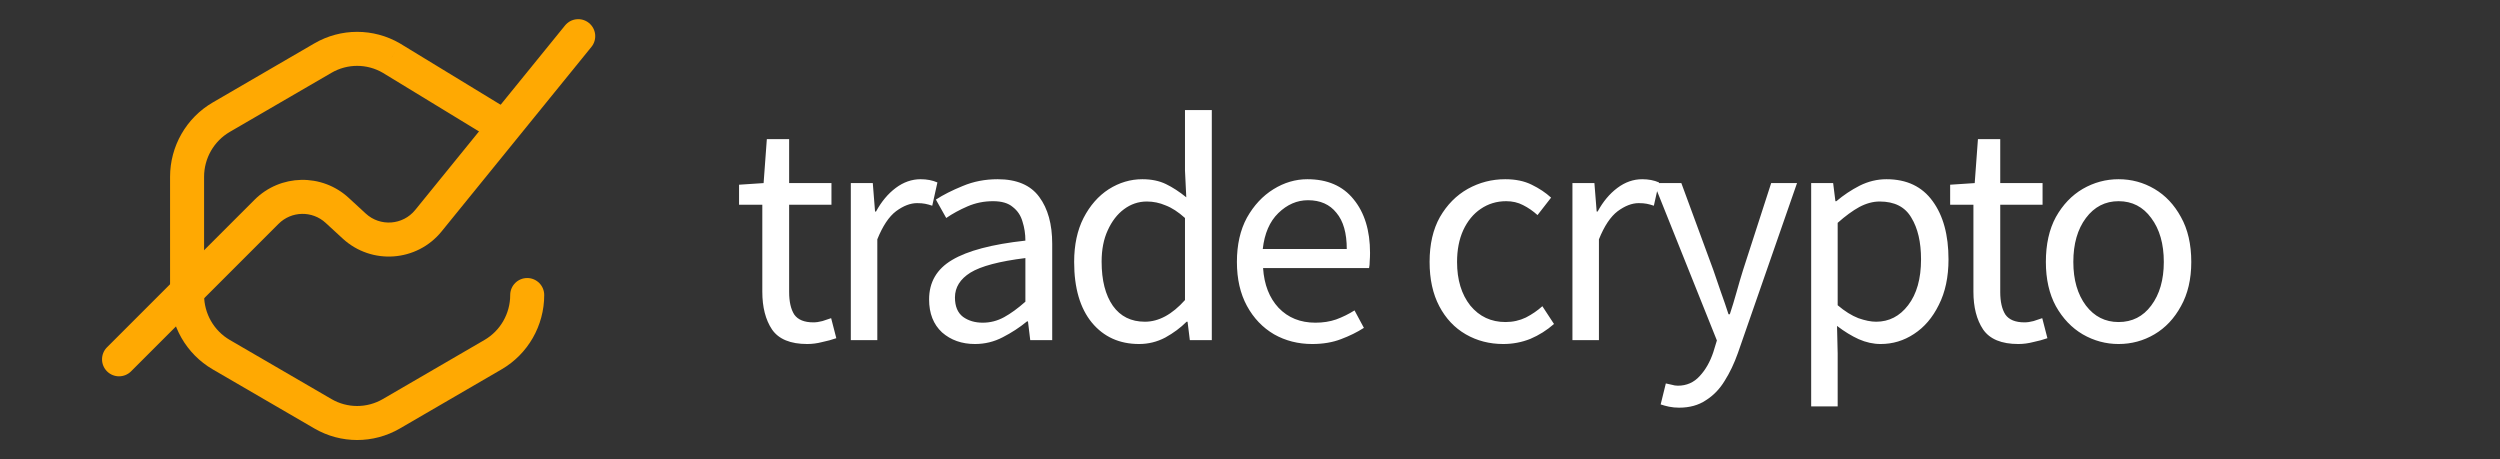
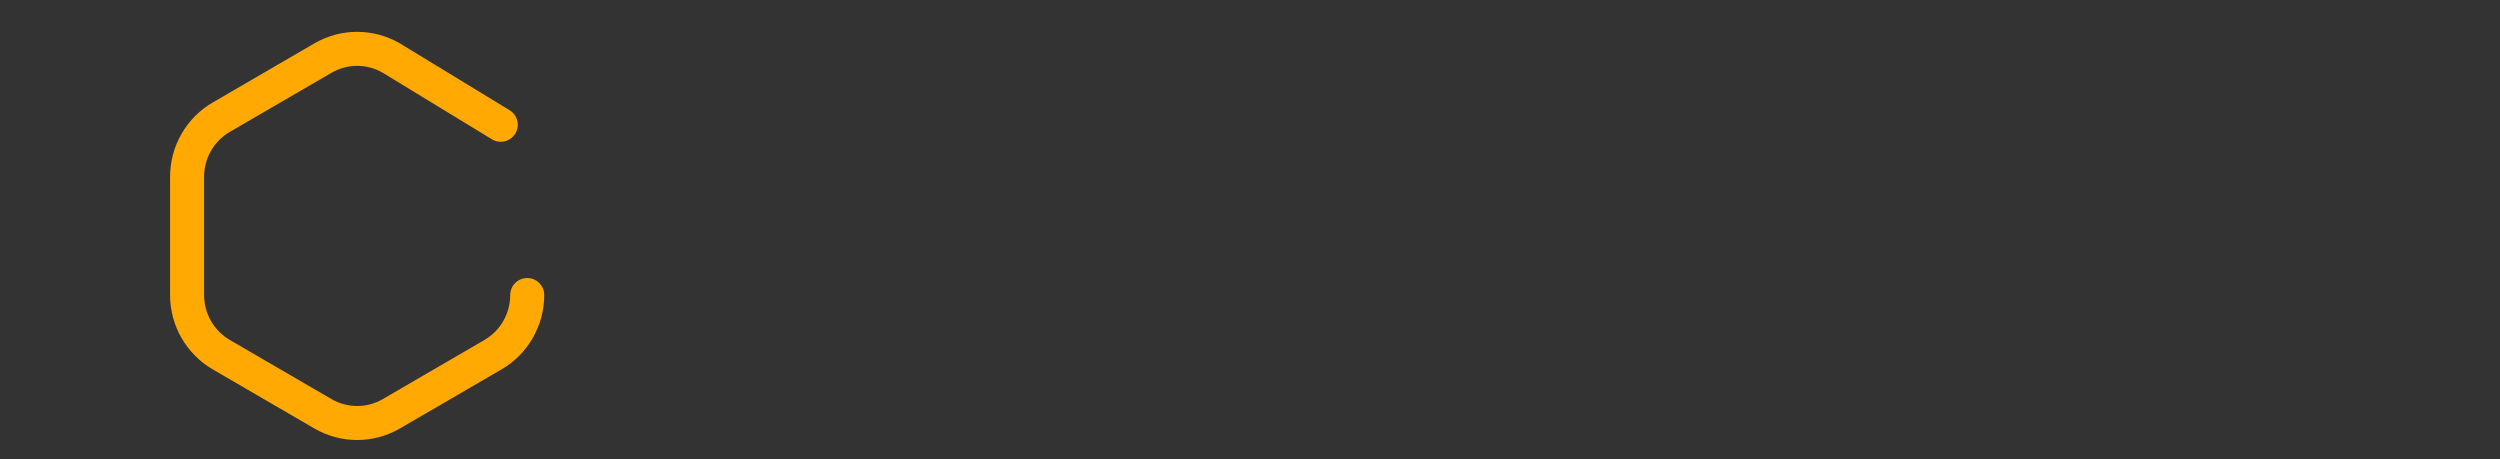
<svg xmlns="http://www.w3.org/2000/svg" width="147" height="27" viewBox="0 0 147 27" fill="none">
  <rect x="0" y="0" width="147" height="27" fill="#333333" stroke="none" />
  <path d="M23.011 3.415L23.531 2.561L23.522 2.556L23.513 2.55L23.011 3.415ZM28.924 8.19C29.396 8.478 30.011 8.328 30.299 7.857C30.586 7.385 30.437 6.77 29.965 6.482L28.924 8.19ZM28.989 20.855L28.487 19.99L28.989 20.855ZM23.011 24.33L23.513 25.195L23.011 24.33ZM18.989 24.33L18.487 25.195L18.989 24.33ZM13.011 20.855L13.513 19.99L13.011 20.855ZM13.011 6.891L13.513 7.755L13.011 6.891ZM18.989 3.415L19.492 4.28L18.989 3.415ZM32 17.348C32 16.796 31.552 16.348 31 16.348C30.448 16.348 30 16.796 30 17.348H32ZM22.49 4.269L28.924 8.19L29.965 6.482L23.531 2.561L22.49 4.269ZM28.487 19.99L22.508 23.466L23.513 25.195L29.492 21.719L28.487 19.99ZM19.492 23.466L13.513 19.99L12.508 21.719L18.487 25.195L19.492 23.466ZM12 17.348V10.397H10V17.348H12ZM13.513 7.755L19.492 4.28L18.487 2.55L12.508 6.026L13.513 7.755ZM12 10.397C12 9.304 12.579 8.298 13.513 7.755L12.508 6.026C10.954 6.929 10 8.597 10 10.397H12ZM13.513 19.99C12.579 19.447 12 18.441 12 17.348H10C10 19.149 10.954 20.816 12.508 21.719L13.513 19.99ZM22.508 23.466C21.575 24.008 20.425 24.008 19.492 23.466L18.487 25.195C20.042 26.099 21.958 26.099 23.513 25.195L22.508 23.466ZM30 17.348C30 18.441 29.421 19.447 28.487 19.99L29.492 21.719C31.046 20.816 32 19.149 32 17.348H30ZM23.513 2.55C21.958 1.647 20.042 1.647 18.487 2.55L19.492 4.28C20.425 3.737 21.575 3.737 22.508 4.28L23.513 2.55Z" fill="#FFA902" />
-   <path d="M6.293 20.42C5.902 20.811 5.902 21.444 6.293 21.835C6.683 22.225 7.317 22.225 7.707 21.834L6.293 20.42ZM34.776 2.758C35.124 2.329 35.059 1.699 34.63 1.351C34.202 1.003 33.572 1.068 33.224 1.497L34.776 2.758ZM20.828 13.293L21.506 12.557L20.828 13.293ZM25.19 12.977L24.413 12.347L25.19 12.977ZM19.826 12.369L19.148 13.105L19.826 12.369ZM7.707 21.834L16.379 13.162L14.965 11.748L6.293 20.42L7.707 21.834ZM19.148 13.105L20.151 14.028L21.506 12.557L20.503 11.634L19.148 13.105ZM25.966 13.608L34.776 2.758L33.224 1.497L24.413 12.347L25.966 13.608ZM20.151 14.028C21.848 15.591 24.512 15.399 25.966 13.608L24.413 12.347C23.686 13.242 22.354 13.339 21.506 12.557L20.151 14.028ZM16.379 13.162C17.137 12.403 18.359 12.378 19.148 13.105L20.503 11.634C18.925 10.18 16.482 10.23 14.965 11.748L16.379 13.162Z" fill="#FFA902" />
-   <path d="M47.465 20.228C46.477 20.228 45.787 19.943 45.394 19.373C45.014 18.803 44.824 18.062 44.824 17.15V12.039H43.456V10.861L44.9 10.766L45.09 8.182H46.401V10.766H48.89V12.039H46.401V17.169C46.401 17.739 46.502 18.182 46.705 18.499C46.92 18.803 47.294 18.955 47.826 18.955C47.991 18.955 48.168 18.93 48.358 18.879C48.548 18.816 48.719 18.759 48.871 18.708L49.175 19.886C48.922 19.975 48.643 20.051 48.339 20.114C48.048 20.19 47.756 20.228 47.465 20.228ZM50.028 20V10.766H51.32L51.453 12.438H51.51C51.827 11.855 52.213 11.393 52.669 11.051C53.125 10.709 53.613 10.538 54.132 10.538C54.499 10.538 54.829 10.601 55.12 10.728L54.816 12.096C54.664 12.045 54.525 12.007 54.398 11.982C54.271 11.957 54.113 11.944 53.923 11.944C53.53 11.944 53.119 12.102 52.688 12.419C52.27 12.736 51.903 13.287 51.586 14.072V20H50.028ZM57.329 20.228C56.556 20.228 55.91 20 55.391 19.544C54.884 19.075 54.631 18.429 54.631 17.606C54.631 16.593 55.081 15.82 55.98 15.288C56.892 14.743 58.33 14.363 60.293 14.148C60.293 13.755 60.236 13.382 60.122 13.027C60.021 12.672 59.831 12.387 59.552 12.172C59.286 11.944 58.9 11.83 58.393 11.83C57.861 11.83 57.361 11.931 56.892 12.134C56.423 12.337 56.005 12.565 55.638 12.818L55.03 11.735C55.461 11.456 55.986 11.19 56.607 10.937C57.24 10.671 57.924 10.538 58.659 10.538C59.786 10.538 60.603 10.886 61.11 11.583C61.617 12.267 61.87 13.185 61.87 14.338V20H60.578L60.445 18.898H60.388C59.957 19.253 59.482 19.563 58.963 19.829C58.456 20.095 57.912 20.228 57.329 20.228ZM57.785 18.974C58.228 18.974 58.646 18.866 59.039 18.651C59.432 18.436 59.85 18.132 60.293 17.739V15.174C58.76 15.364 57.684 15.649 57.063 16.029C56.455 16.409 56.151 16.897 56.151 17.492C56.151 18.011 56.309 18.391 56.626 18.632C56.943 18.86 57.329 18.974 57.785 18.974ZM66.979 20.228C65.826 20.228 64.902 19.81 64.205 18.974C63.508 18.125 63.16 16.935 63.16 15.402C63.16 14.401 63.344 13.54 63.711 12.818C64.091 12.083 64.585 11.52 65.193 11.127C65.814 10.734 66.472 10.538 67.169 10.538C67.701 10.538 68.163 10.633 68.556 10.823C68.949 11.013 69.348 11.273 69.753 11.602L69.677 10.025V6.472H71.254V20H69.962L69.829 18.917H69.772C69.418 19.272 68.999 19.582 68.518 19.848C68.037 20.101 67.524 20.228 66.979 20.228ZM67.321 18.917C68.132 18.917 68.917 18.493 69.677 17.644V12.818C69.284 12.463 68.904 12.216 68.537 12.077C68.183 11.925 67.815 11.849 67.435 11.849C66.941 11.849 66.492 12.001 66.086 12.305C65.694 12.596 65.377 13.008 65.136 13.54C64.895 14.059 64.775 14.674 64.775 15.383C64.775 16.485 64.997 17.353 65.44 17.986C65.883 18.607 66.51 18.917 67.321 18.917ZM77.157 20.228C76.334 20.228 75.587 20.038 74.915 19.658C74.244 19.265 73.712 18.708 73.319 17.986C72.927 17.264 72.73 16.403 72.73 15.402C72.73 14.389 72.927 13.521 73.319 12.799C73.725 12.077 74.244 11.52 74.877 11.127C75.511 10.734 76.176 10.538 76.872 10.538C78.05 10.538 78.956 10.931 79.589 11.716C80.235 12.501 80.558 13.553 80.558 14.87C80.558 15.035 80.552 15.199 80.539 15.364C80.539 15.516 80.527 15.649 80.501 15.763H74.269C74.333 16.738 74.637 17.517 75.181 18.1C75.739 18.683 76.461 18.974 77.347 18.974C77.791 18.974 78.196 18.911 78.563 18.784C78.943 18.645 79.304 18.467 79.646 18.252L80.197 19.278C79.805 19.531 79.355 19.753 78.848 19.943C78.354 20.133 77.791 20.228 77.157 20.228ZM74.25 14.642H79.19C79.19 13.705 78.988 12.995 78.582 12.514C78.19 12.02 77.632 11.773 76.91 11.773C76.264 11.773 75.682 12.026 75.162 12.533C74.656 13.027 74.352 13.73 74.25 14.642ZM88.392 20.228C87.581 20.228 86.846 20.038 86.188 19.658C85.529 19.278 85.01 18.727 84.63 18.005C84.25 17.283 84.06 16.415 84.06 15.402C84.06 14.363 84.262 13.483 84.668 12.761C85.086 12.039 85.63 11.488 86.302 11.108C86.986 10.728 87.72 10.538 88.506 10.538C89.114 10.538 89.633 10.646 90.064 10.861C90.507 11.076 90.887 11.33 91.204 11.621L90.406 12.647C90.14 12.406 89.855 12.21 89.551 12.058C89.259 11.906 88.93 11.83 88.563 11.83C88.005 11.83 87.505 11.982 87.062 12.286C86.631 12.577 86.289 12.995 86.036 13.54C85.795 14.072 85.675 14.693 85.675 15.402C85.675 16.453 85.934 17.308 86.454 17.967C86.986 18.613 87.676 18.936 88.525 18.936C88.955 18.936 89.354 18.847 89.722 18.67C90.089 18.48 90.412 18.258 90.691 18.005L91.375 19.05C90.957 19.417 90.494 19.709 89.988 19.924C89.481 20.127 88.949 20.228 88.392 20.228ZM92.459 20V10.766H93.751L93.884 12.438H93.941C94.257 11.855 94.644 11.393 95.1 11.051C95.556 10.709 96.043 10.538 96.563 10.538C96.93 10.538 97.259 10.601 97.551 10.728L97.247 12.096C97.095 12.045 96.955 12.007 96.829 11.982C96.702 11.957 96.544 11.944 96.354 11.944C95.961 11.944 95.549 12.102 95.119 12.419C94.701 12.736 94.333 13.287 94.017 14.072V20H92.459ZM98.73 23.971C98.528 23.971 98.331 23.952 98.141 23.914C97.964 23.876 97.799 23.832 97.647 23.781L97.951 22.546C98.052 22.571 98.166 22.597 98.293 22.622C98.42 22.66 98.54 22.679 98.654 22.679C99.174 22.679 99.604 22.489 99.946 22.109C100.288 21.742 100.554 21.273 100.744 20.703L100.953 20.019L97.248 10.766H98.863L100.744 15.877C100.883 16.27 101.029 16.694 101.181 17.15C101.346 17.606 101.498 18.049 101.637 18.48H101.713C101.852 18.062 101.985 17.625 102.112 17.169C102.239 16.713 102.365 16.282 102.492 15.877L104.145 10.766H105.665L102.188 20.76C101.973 21.368 101.713 21.913 101.409 22.394C101.118 22.875 100.75 23.255 100.307 23.534C99.876 23.825 99.351 23.971 98.73 23.971ZM106.497 23.895V10.766H107.789L107.922 11.83H107.979C108.397 11.475 108.853 11.171 109.347 10.918C109.854 10.665 110.38 10.538 110.924 10.538C112.115 10.538 113.021 10.969 113.641 11.83C114.262 12.679 114.572 13.819 114.572 15.25C114.572 16.289 114.382 17.182 114.002 17.929C113.635 18.676 113.147 19.246 112.539 19.639C111.944 20.032 111.292 20.228 110.582 20.228C110.152 20.228 109.721 20.133 109.29 19.943C108.872 19.753 108.448 19.493 108.017 19.164L108.055 20.779V23.895H106.497ZM110.316 18.917C111.076 18.917 111.703 18.594 112.197 17.948C112.704 17.289 112.957 16.39 112.957 15.25C112.957 14.237 112.767 13.42 112.387 12.799C112.02 12.166 111.399 11.849 110.525 11.849C110.133 11.849 109.734 11.957 109.328 12.172C108.936 12.387 108.511 12.698 108.055 13.103V17.948C108.473 18.303 108.879 18.556 109.271 18.708C109.664 18.847 110.012 18.917 110.316 18.917ZM118.678 20.228C117.69 20.228 117 19.943 116.607 19.373C116.227 18.803 116.037 18.062 116.037 17.15V12.039H114.669V10.861L116.113 10.766L116.303 8.182H117.614V10.766H120.103V12.039H117.614V17.169C117.614 17.739 117.715 18.182 117.918 18.499C118.133 18.803 118.507 18.955 119.039 18.955C119.204 18.955 119.381 18.93 119.571 18.879C119.761 18.816 119.932 18.759 120.084 18.708L120.388 19.886C120.135 19.975 119.856 20.051 119.552 20.114C119.261 20.19 118.969 20.228 118.678 20.228ZM124.572 20.228C123.825 20.228 123.122 20.038 122.463 19.658C121.817 19.278 121.291 18.727 120.886 18.005C120.493 17.283 120.297 16.415 120.297 15.402C120.297 14.363 120.493 13.483 120.886 12.761C121.291 12.039 121.817 11.488 122.463 11.108C123.122 10.728 123.825 10.538 124.572 10.538C125.332 10.538 126.035 10.728 126.681 11.108C127.327 11.488 127.846 12.039 128.239 12.761C128.644 13.483 128.847 14.363 128.847 15.402C128.847 16.415 128.644 17.283 128.239 18.005C127.846 18.727 127.327 19.278 126.681 19.658C126.035 20.038 125.332 20.228 124.572 20.228ZM124.572 18.936C125.37 18.936 126.01 18.613 126.491 17.967C126.985 17.308 127.232 16.453 127.232 15.402C127.232 14.338 126.985 13.477 126.491 12.818C126.01 12.159 125.37 11.83 124.572 11.83C123.787 11.83 123.147 12.159 122.653 12.818C122.159 13.477 121.912 14.338 121.912 15.402C121.912 16.453 122.159 17.308 122.653 17.967C123.147 18.613 123.787 18.936 124.572 18.936Z" fill="white" />
</svg>